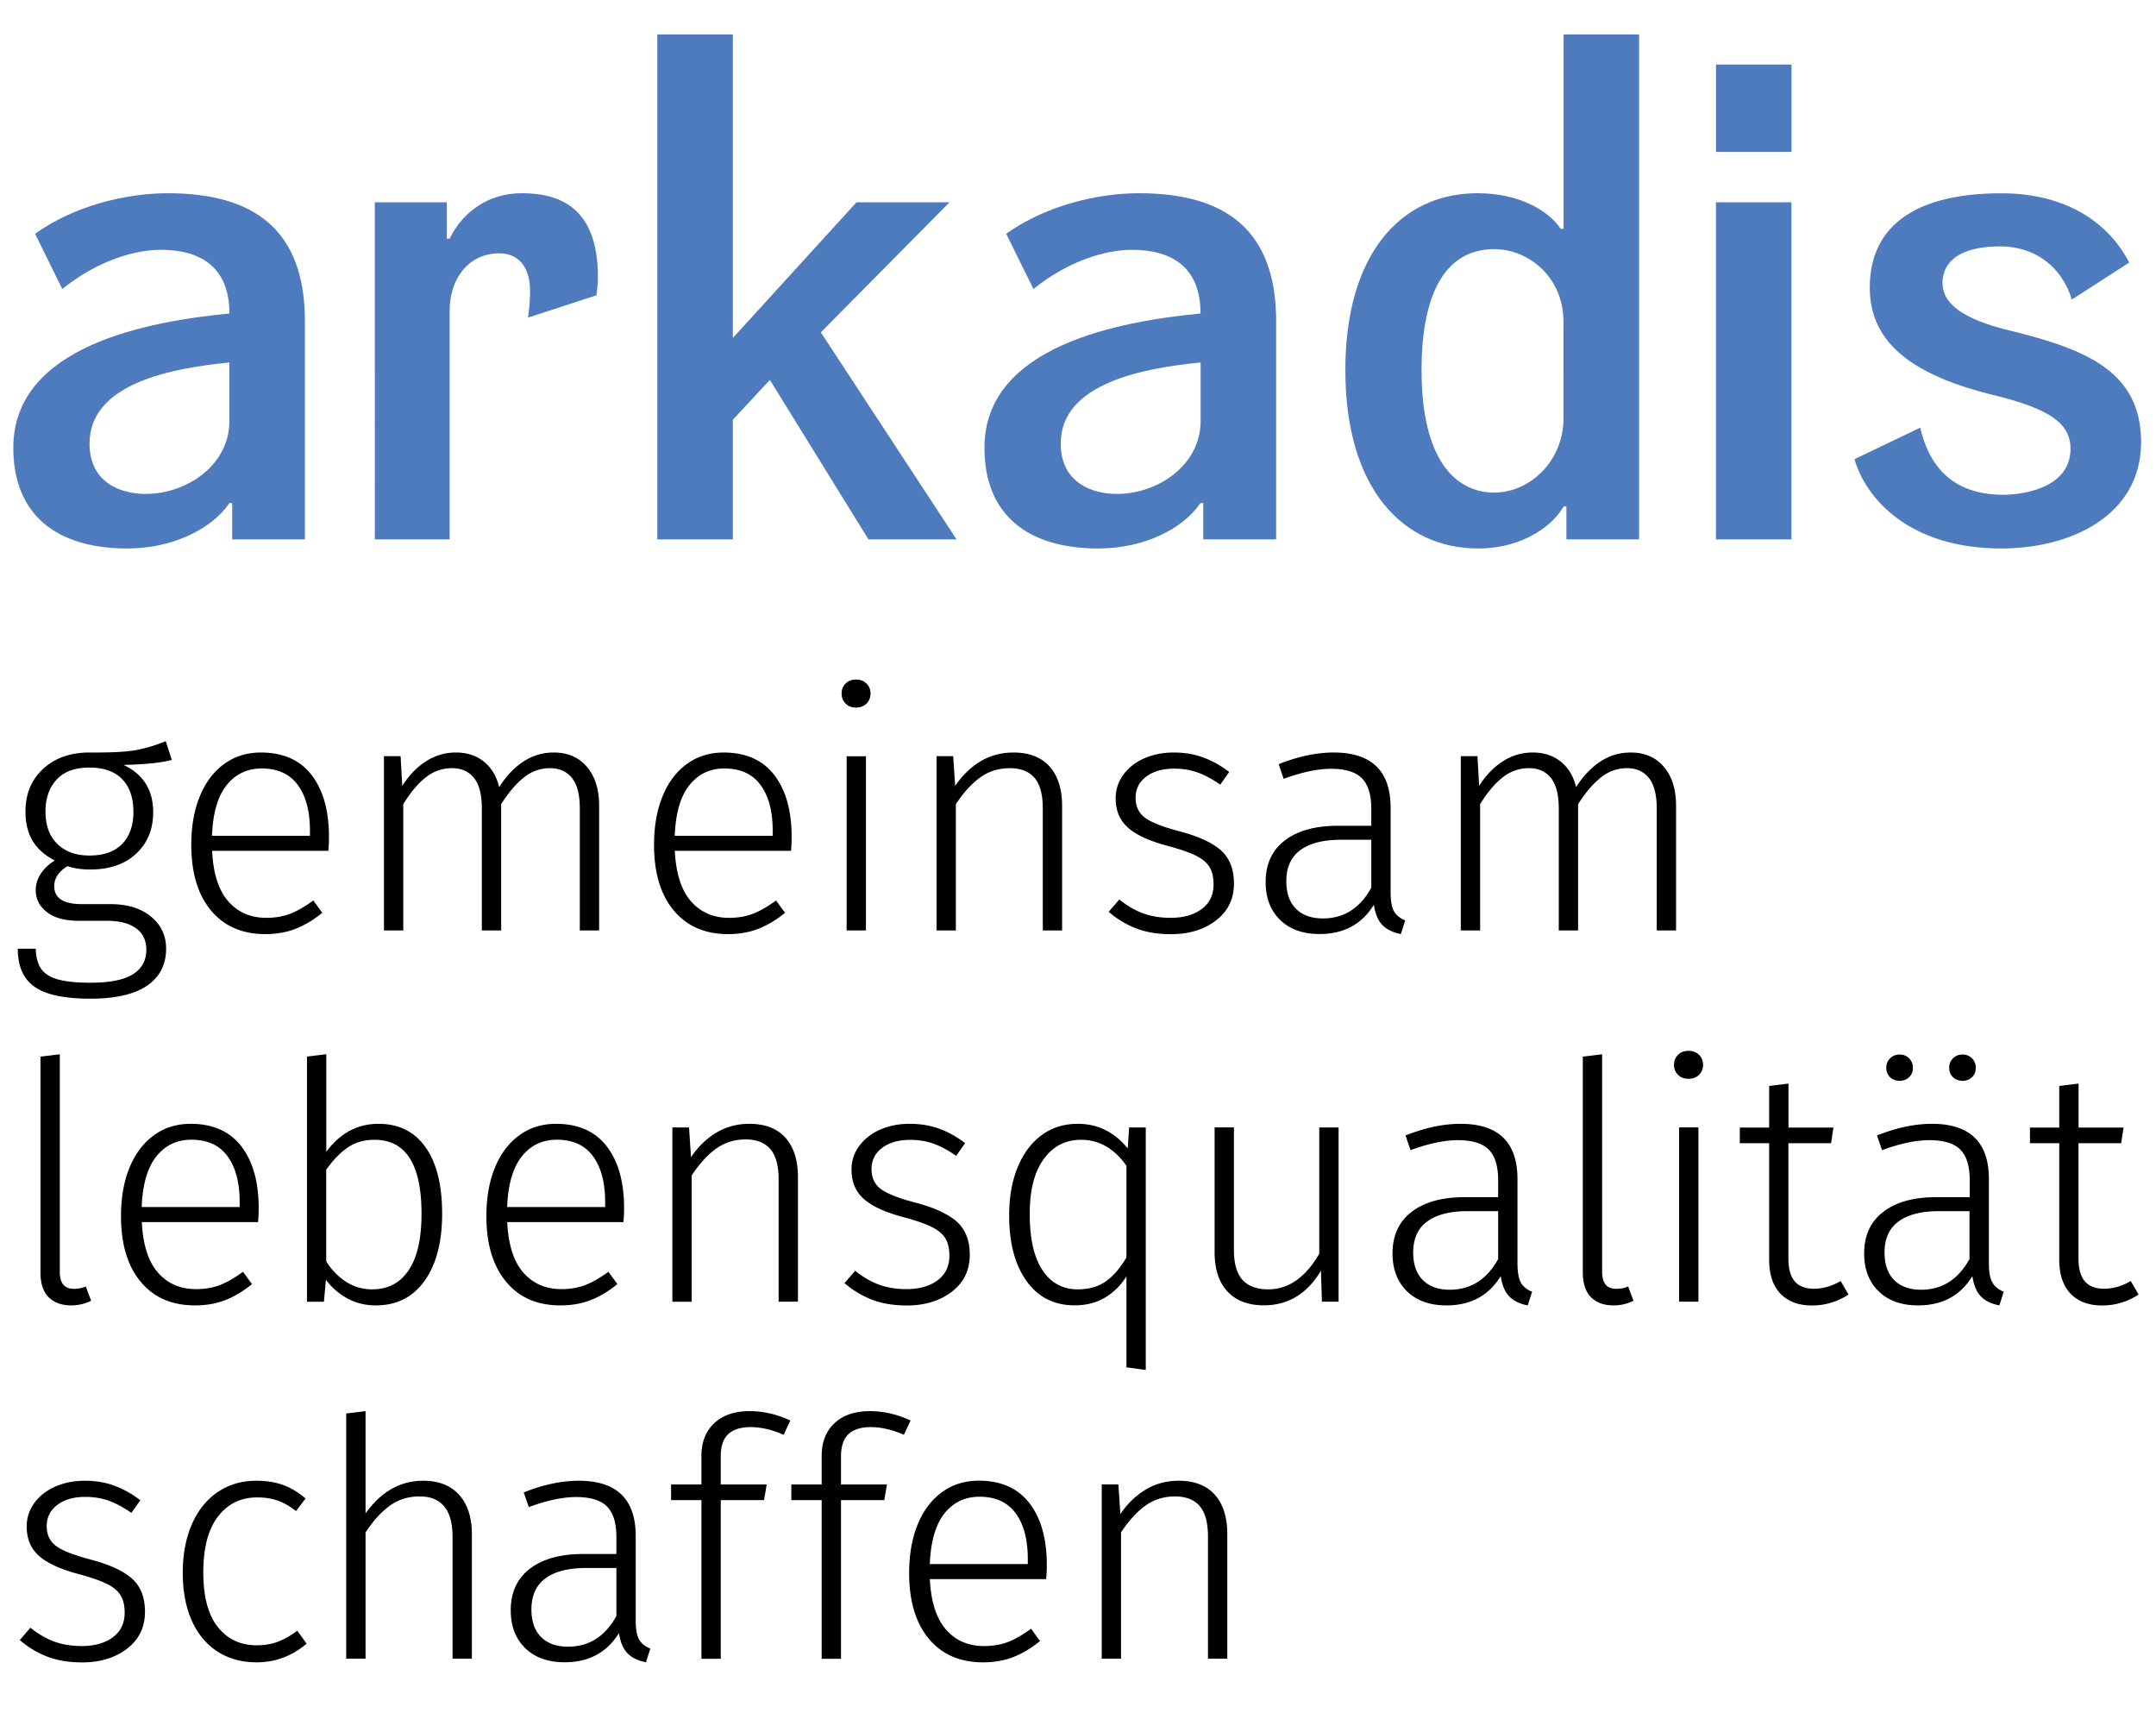
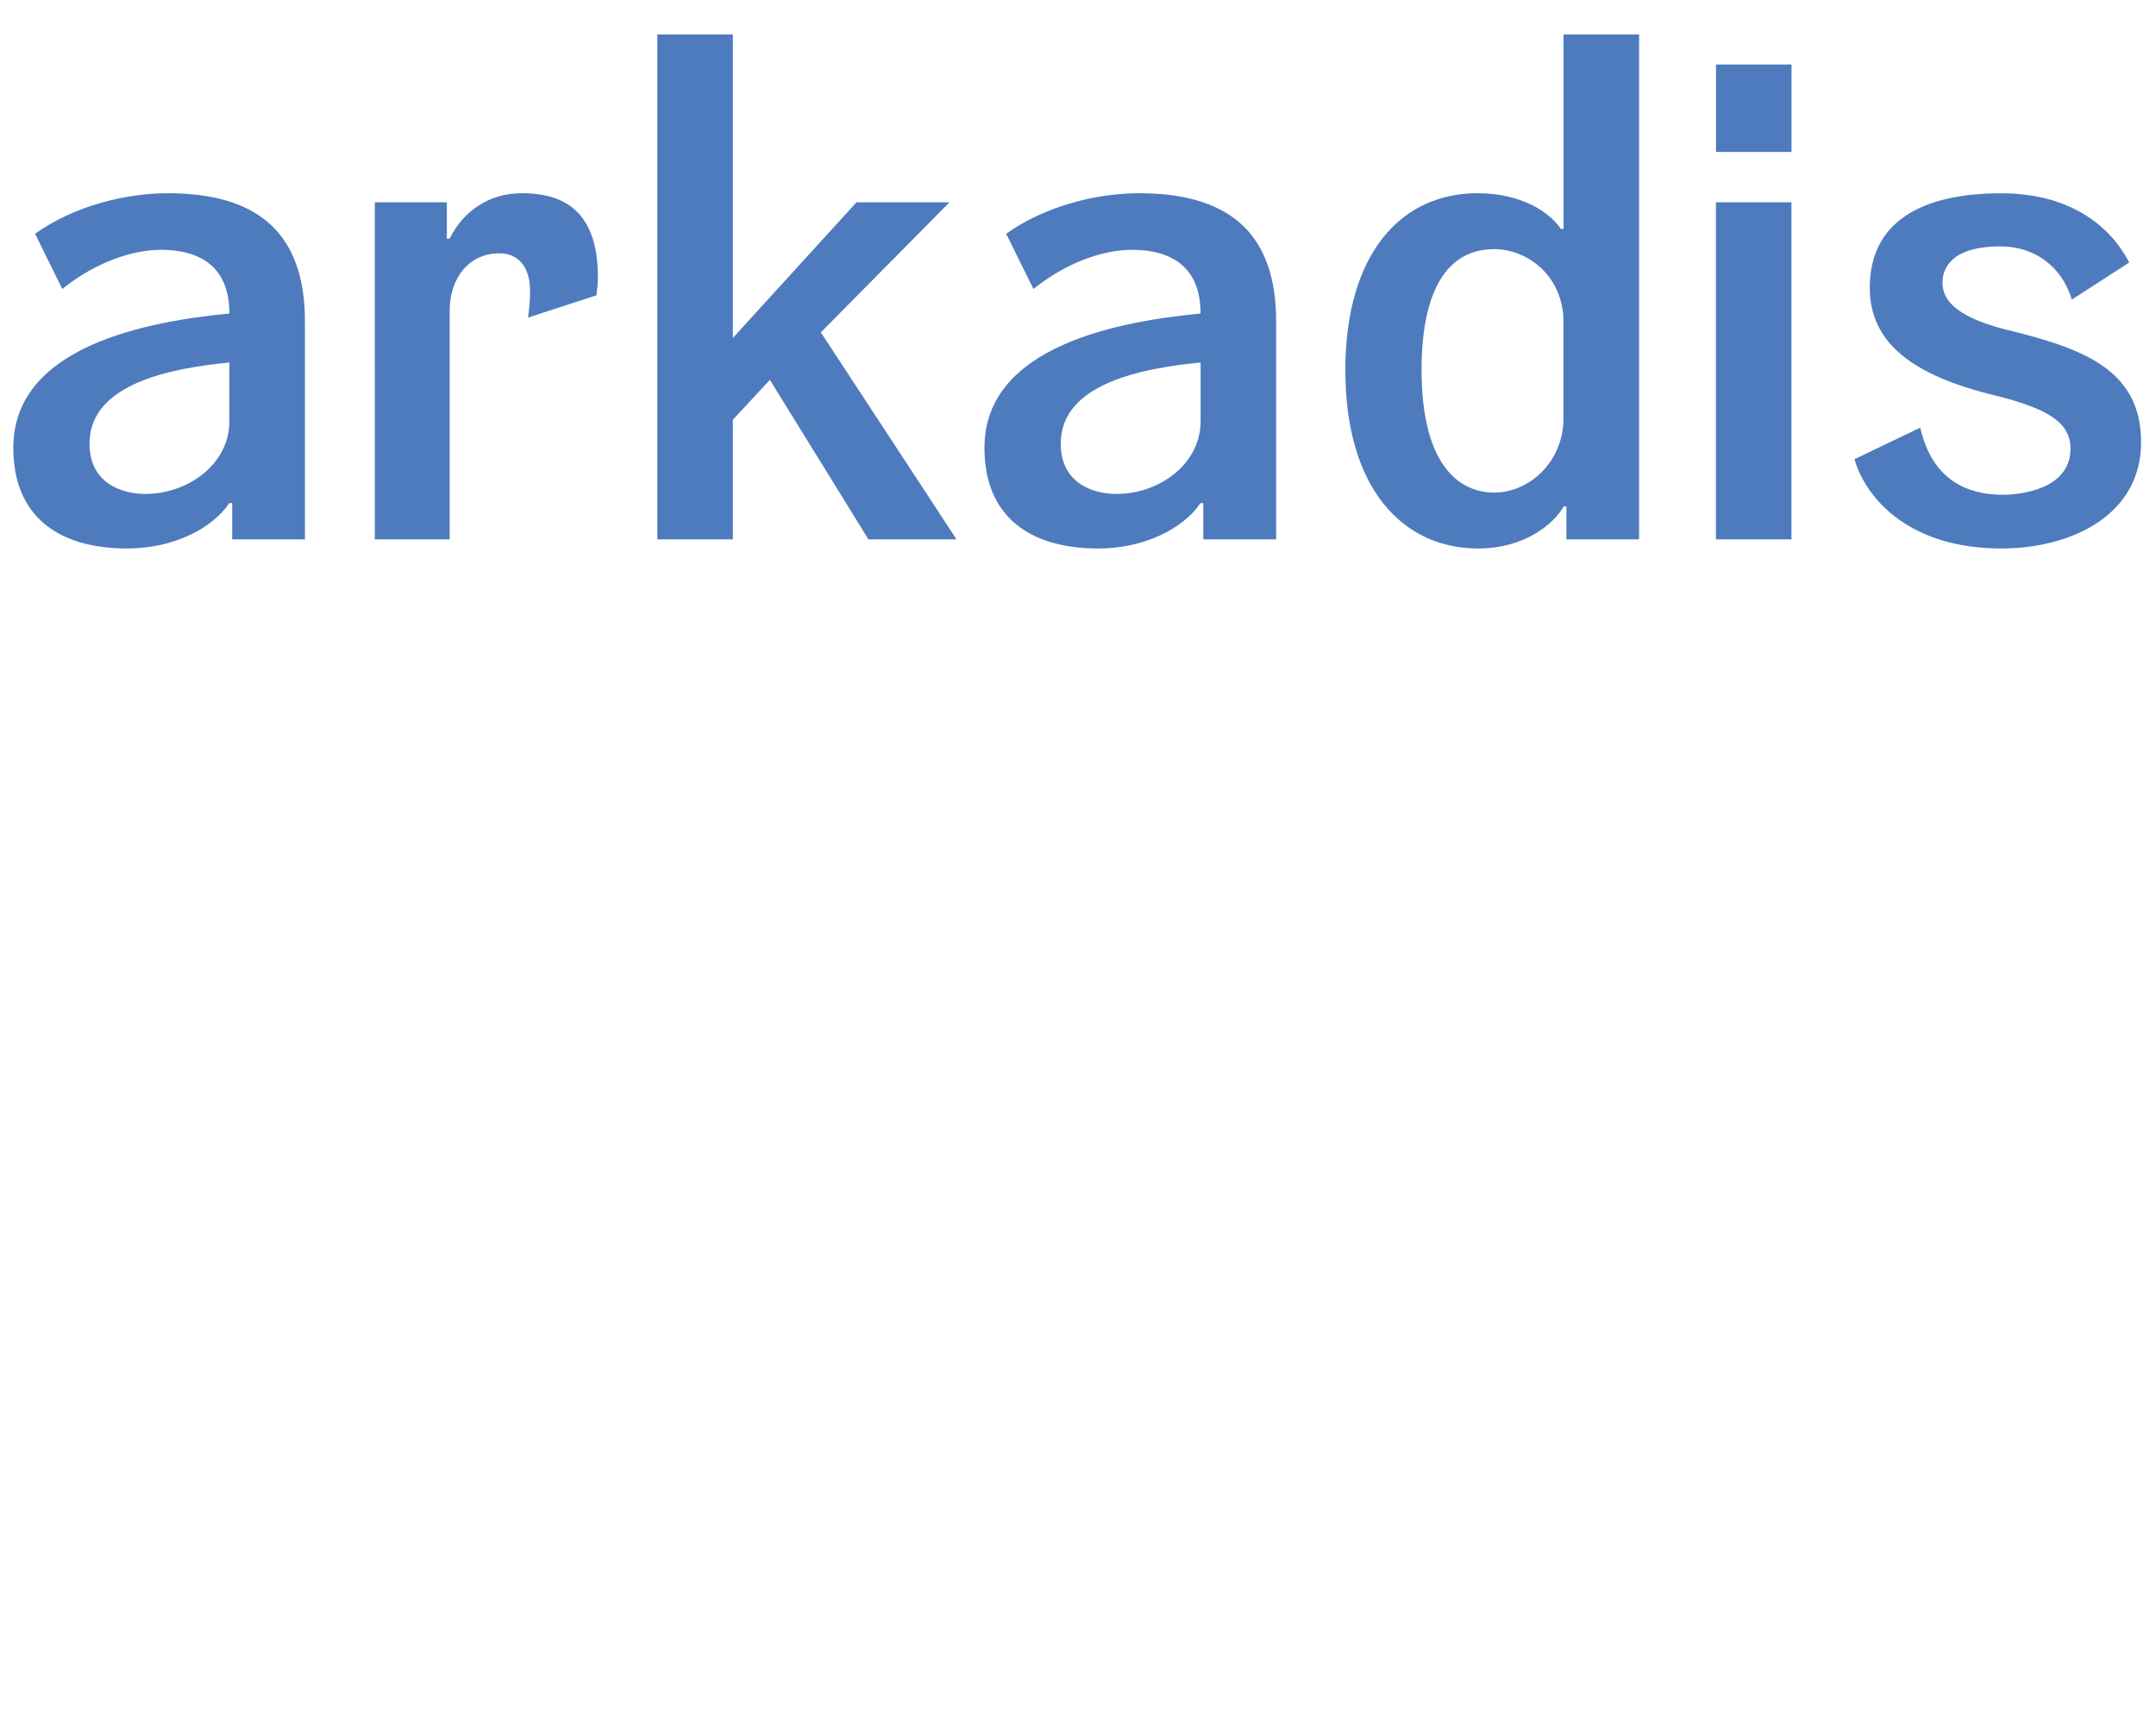
<svg xmlns="http://www.w3.org/2000/svg" viewBox="0 0 283.46 225.16" style="enable-background:new 0 0 283.46 225.16" xml:space="preserve" class="svg-icon " fill="currentColor">
  <path d="M263.11 72.1c9.29 0 18.39-4.41 18.39-13.97 0-9.65-7.81-12.41-18.11-14.89-6.62-1.75-8-4.04-8-6.07 0-1.84 1.1-4.78 7.63-4.78 4.32 0 8 2.48 9.38 6.99l7.54-4.87c-2.21-4.32-7.26-9.1-16.83-9.1-10.39 0-17.28 3.68-17.28 12.41 0 7.35 5.79 11.58 16.46 14.16 6.99 1.74 9.93 3.58 9.93 6.99 0 5.52-6.99 6.07-8.82 6.07-6.62 0-9.75-3.68-10.94-8.82l-8.64 4.14c1.46 5.12 7.16 11.74 19.29 11.74m-37.5-52.13h9.93V8.48h-9.93v11.49zm9.92 6.62h-9.93V70.9h9.93V26.59zm-39.07 6.16c4.41 0 9.1 3.58 9.1 9.56V55c0 5.61-4.41 9.75-9.1 9.75-5.06 0-9.56-4.23-9.56-16.09 0-10.39 3.31-15.91 9.56-15.91m9.11-28.22v25.56h-.37c-1.38-2.11-5.06-4.69-10.94-4.69-10.11 0-17.38 8-17.38 23.26 0 15.54 7.54 23.44 17.47 23.44 6.16 0 10.02-3.31 11.22-5.52h.37v4.32h9.56V4.53h-9.93zm-47.72 50.84c0 5.7-5.52 9.56-11.03 9.56-3.22 0-7.36-1.47-7.36-6.62 0-8 11.03-9.93 18.39-10.66v7.72zm.37 15.53h9.56V42.22c0-12.04-6.71-16.82-18.02-16.82-5.52 0-12.32 1.65-17.47 5.33l3.58 7.26c4.69-3.77 9.56-5.15 12.96-5.15 5.15 0 9.01 2.21 9.01 8.37-10.39 1.01-28.41 4.14-28.41 17.65 0 8.83 5.7 13.24 14.98 13.24 5.98 0 11.13-2.57 13.42-5.97h.37v4.77zM86.42 4.53V70.9h9.93V55.18l4.87-5.24 12.96 20.96h11.58l-17.84-27.21 16.92-17.1h-12.23L96.35 44.43V4.53h-9.93zm-8 34.29c.09-.83.19-1.38.19-2.39 0-9.28-5.15-11.03-10.02-11.03-4.32 0-7.72 2.39-9.47 5.97h-.37v-4.78h-9.47V70.9h9.84V40.84c0-4.32 2.57-7.54 6.53-7.54 2.48 0 4.04 1.75 4.04 4.96 0 1.1-.09 2.3-.27 3.49l9-2.93zM30.16 55.37c0 5.7-5.52 9.56-11.03 9.56-3.22 0-7.36-1.47-7.36-6.62 0-8 11.03-9.93 18.39-10.66v7.72zm.37 15.53h9.56V42.22c0-12.04-6.71-16.82-18.02-16.82-5.51 0-12.32 1.65-17.46 5.33l3.58 7.26c4.69-3.77 9.56-5.15 12.96-5.15 5.15 0 9.01 2.21 9.01 8.37-10.39 1.01-28.41 4.14-28.41 17.65 0 8.83 5.7 13.24 14.99 13.24 5.98 0 11.12-2.57 13.42-5.97h.37v4.77z" style="fill:#4e7bbd" />
-   <path d="M154.97 194.65c-1.61 0-3.05.39-4.34 1.16-1.28.77-2.4 1.85-3.33 3.22l-.26-3.9h-2.19v22.91h2.54v-16.6c1.02-1.55 2.1-2.72 3.22-3.53 1.12-.8 2.42-1.2 3.88-1.2 1.43 0 2.51.42 3.24 1.27.73.85 1.09 2.19 1.09 4.03v16.03h2.54v-16.38c0-2.22-.55-3.94-1.64-5.17-1.09-1.22-2.68-1.84-4.75-1.84m-19.84 10.95h-12.88c.12-2.98.76-5.2 1.93-6.66s2.7-2.19 4.6-2.19c2.1 0 3.69.72 4.75 2.17 1.07 1.44 1.6 3.45 1.6 6.02v.66zm2.5.13c0-3.45-.76-6.15-2.28-8.13-1.52-1.97-3.74-2.96-6.66-2.96-1.84 0-3.45.5-4.84 1.51-1.39 1.01-2.45 2.42-3.2 4.25-.74 1.83-1.12 3.95-1.12 6.38 0 3.68.86 6.55 2.58 8.63 1.72 2.07 4.1 3.11 7.14 3.11 1.46 0 2.79-.23 3.99-.7 1.2-.47 2.36-1.17 3.5-2.1l-1.18-1.62c-1.08.79-2.08 1.37-3 1.73-.92.36-1.98.55-3.17.55-2.08 0-3.75-.72-5.01-2.17-1.27-1.44-1.98-3.66-2.13-6.63h15.29c.06-.59.09-1.2.09-1.85M114.5 187.6c1.37 0 2.82.34 4.34 1.01l.88-1.88c-1.78-.82-3.56-1.23-5.34-1.23-1.99 0-3.54.53-4.66 1.58s-1.69 2.48-1.69 4.29v3.77h-3.99v2.06h3.99v20.85h2.54V197.2h5.69l.35-2.06h-6.04v-3.68c0-1.34.33-2.32.98-2.93.65-.62 1.64-.93 2.95-.93m-15.81 0c1.37 0 2.82.34 4.34 1.01l.88-1.88c-1.78-.82-3.56-1.23-5.34-1.23-1.99 0-3.54.53-4.66 1.58s-1.69 2.48-1.69 4.29v3.77h-3.99v2.06h3.99v20.85h2.54V197.2h5.69l.35-2.06h-6.04v-3.68c0-1.34.33-2.32.98-2.93.65-.62 1.64-.93 2.95-.93m-24 28.86c-1.52 0-2.7-.42-3.55-1.27-.85-.85-1.27-2.06-1.27-3.63 0-1.81.61-3.17 1.84-4.08 1.23-.9 3.01-1.36 5.34-1.36h3.99v6.31c-1.49 2.69-3.6 4.03-6.35 4.03m8.89-3.5v-11.04c0-4.85-2.5-7.27-7.49-7.27-2.25 0-4.66.51-7.23 1.53l.66 1.93c2.4-.88 4.47-1.32 6.22-1.32 1.9 0 3.25.42 4.07 1.25.82.83 1.23 2.17 1.23 4.01v2.23h-4.38c-2.98 0-5.31.65-6.99 1.93-1.68 1.29-2.52 3.11-2.52 5.47 0 2.08.63 3.73 1.9 4.97 1.27 1.24 3 1.86 5.19 1.86 3.18 0 5.56-1.28 7.14-3.85.17 1.2.55 2.09 1.12 2.67.57.58 1.38.98 2.43 1.18l.57-1.8c-.67-.26-1.16-.66-1.47-1.18-.3-.51-.45-1.37-.45-2.57m-27.94-18.31c-3.01 0-5.53 1.43-7.58 4.29V185.5l-2.54.31v32.23h2.54v-16.6c1.02-1.55 2.09-2.72 3.22-3.53 1.12-.8 2.42-1.2 3.88-1.2 2.89 0 4.34 1.77 4.34 5.3v16.03h2.54v-16.38c0-2.19-.56-3.9-1.66-5.14-1.12-1.25-2.7-1.87-4.74-1.87m-21.94 0c-1.93 0-3.62.5-5.08 1.49s-2.59 2.4-3.39 4.23c-.8 1.83-1.2 3.95-1.2 6.37 0 2.45.4 4.56 1.2 6.33.8 1.77 1.94 3.12 3.39 4.05 1.46.93 3.17 1.4 5.12 1.4 2.45 0 4.64-.82 6.57-2.45l-1.23-1.71c-.85.64-1.69 1.12-2.52 1.44-.83.32-1.76.48-2.78.48-2.16 0-3.88-.8-5.15-2.41-1.27-1.6-1.9-4-1.9-7.18 0-3.21.64-5.66 1.93-7.33 1.28-1.68 3.01-2.52 5.17-2.52 1.02 0 1.93.15 2.74.44.8.29 1.58.74 2.34 1.36l1.27-1.66c-.96-.82-1.96-1.41-2.98-1.78-1.02-.37-2.19-.55-3.5-.55m-22.56 0c-1.43 0-2.72.26-3.88.77-1.15.51-2.07 1.23-2.74 2.15-.67.92-1.01 1.95-1.01 3.09 0 1.61.53 2.89 1.6 3.85s2.81 1.77 5.23 2.41c1.64.44 2.87.87 3.72 1.29.85.42 1.45.93 1.8 1.51.35.58.53 1.34.53 2.28 0 1.37-.52 2.45-1.55 3.22-1.04.77-2.4 1.16-4.1 1.16-1.34 0-2.55-.2-3.61-.59-1.07-.39-2.11-1-3.13-1.82l-1.4 1.62c1.08.94 2.28 1.66 3.59 2.17 1.32.51 2.85.77 4.6.77 2.36 0 4.34-.6 5.91-1.8s2.36-2.82 2.36-4.86c0-1.9-.57-3.36-1.73-4.38-1.16-1.02-3.03-1.87-5.63-2.54-2.1-.56-3.56-1.14-4.36-1.75-.8-.61-1.2-1.48-1.2-2.58 0-1.17.47-2.1 1.4-2.8.93-.7 2.16-1.05 3.68-1.05 1.11 0 2.13.17 3.07.5.93.34 1.93.87 2.98 1.6l1.18-1.66c-1.11-.85-2.25-1.48-3.42-1.91-1.16-.44-2.46-.65-3.89-.65M280.14 168.4c-1.17.67-2.34 1.01-3.5 1.01-1.14 0-1.99-.33-2.54-.98-.56-.66-.83-1.66-.83-3v-15.15h5.61l.31-2.06h-5.91v-5.78l-2.54.31v5.47h-3.85v2.06h3.85v15.29c0 1.96.5 3.45 1.49 4.49.99 1.03 2.37 1.55 4.12 1.55a8.6 8.6 0 0 0 4.82-1.44l-1.03-1.77zm-22.12-29.78c-.5 0-.91.17-1.25.5-.34.34-.5.75-.5 1.25s.17.91.5 1.23c.34.32.75.48 1.25.48s.91-.16 1.25-.48c.34-.32.5-.73.5-1.23s-.17-.91-.5-1.25c-.33-.33-.75-.5-1.25-.5m-8.27 0c-.5 0-.91.17-1.25.5-.34.34-.5.75-.5 1.25s.17.91.5 1.23c.33.32.75.48 1.25.48s.91-.16 1.25-.48c.33-.32.5-.73.5-1.23s-.17-.91-.5-1.25c-.34-.33-.76-.5-1.25-.5m2.84 30.92c-1.52 0-2.7-.42-3.55-1.27-.85-.85-1.27-2.06-1.27-3.63 0-1.81.61-3.17 1.84-4.07 1.23-.91 3.01-1.36 5.34-1.36h3.99v6.3c-1.49 2.68-3.6 4.03-6.35 4.03m8.9-3.51V155c0-4.85-2.5-7.27-7.49-7.27-2.25 0-4.66.51-7.22 1.53l.66 1.93c2.4-.88 4.47-1.31 6.22-1.31 1.9 0 3.26.42 4.08 1.25.82.83 1.23 2.17 1.23 4.01v2.23h-4.38c-2.98 0-5.31.64-6.98 1.93-1.68 1.28-2.52 3.11-2.52 5.47 0 2.07.63 3.73 1.9 4.97 1.27 1.24 3 1.86 5.19 1.86 3.18 0 5.56-1.28 7.14-3.85.17 1.2.55 2.09 1.12 2.67.57.59 1.38.98 2.43 1.18l.57-1.8c-.67-.26-1.16-.66-1.47-1.18-.33-.53-.48-1.39-.48-2.59M242 168.4c-1.17.67-2.34 1.01-3.5 1.01-1.14 0-1.99-.33-2.54-.98-.56-.66-.83-1.66-.83-3v-15.15h5.61l.31-2.06h-5.91v-5.78l-2.54.31v5.47h-3.86v2.06h3.86v15.29c0 1.96.49 3.45 1.49 4.49.99 1.03 2.37 1.55 4.12 1.55a8.6 8.6 0 0 0 4.82-1.44L242 168.4zm-20.02-30.26c-.56 0-1.01.17-1.36.52-.35.35-.53.79-.53 1.32 0 .52.18.96.53 1.31.35.35.8.52 1.36.52.58 0 1.05-.17 1.4-.52.35-.35.53-.79.53-1.31 0-.53-.18-.96-.53-1.32-.35-.35-.82-.52-1.4-.52m-1.22 32.97h2.54V148.2h-2.54v22.91zm-8.63.49c.93 0 1.81-.2 2.63-.61l-.7-1.88c-.44.2-.96.31-1.58.31-1.23 0-1.84-.74-1.84-2.23v-28.6l-2.54.31v28.38c0 1.43.36 2.51 1.07 3.24.71.71 1.7 1.08 2.96 1.08m-21.51-2.06c-1.52 0-2.7-.42-3.55-1.27s-1.27-2.06-1.27-3.63c0-1.81.61-3.17 1.84-4.07 1.23-.91 3.01-1.36 5.34-1.36h3.99v6.3c-1.49 2.68-3.61 4.03-6.35 4.03m8.89-3.51V155c0-4.85-2.5-7.27-7.49-7.27-2.25 0-4.66.51-7.23 1.53l.66 1.93c2.4-.88 4.47-1.31 6.22-1.31 1.9 0 3.26.42 4.07 1.25.82.83 1.23 2.17 1.23 4.01v2.23h-4.38c-2.98 0-5.31.64-6.99 1.93-1.68 1.28-2.52 3.11-2.52 5.47 0 2.07.64 3.73 1.9 4.97 1.27 1.24 3 1.86 5.19 1.86 3.18 0 5.56-1.28 7.14-3.85.18 1.2.55 2.09 1.12 2.67.57.59 1.38.98 2.43 1.18l.57-1.8c-.67-.26-1.16-.66-1.47-1.18-.29-.53-.45-1.39-.45-2.59m-23.52-17.82h-2.54v16.6c-1.81 3.12-4.04 4.68-6.7 4.68-1.52 0-2.65-.42-3.4-1.25-.74-.83-1.12-2.14-1.12-3.92V148.2h-2.54v16.38c0 2.25.56 3.98 1.69 5.19 1.12 1.21 2.72 1.82 4.8 1.82 3.18 0 5.68-1.52 7.49-4.55l.13 4.07h2.19v-22.9zm-34.29 21.28c-1.99 0-3.53-.84-4.64-2.52-1.11-1.68-1.67-4.09-1.67-7.25-.03-3.15.57-5.59 1.8-7.31 1.23-1.72 2.88-2.58 4.95-2.58 2.36 0 4.35 1.14 5.96 3.42v12.04c-.82 1.4-1.72 2.45-2.72 3.16-.99.69-2.22 1.04-3.68 1.04m6.75-21.28-.18 2.76c-1.75-2.16-3.94-3.24-6.57-3.24-1.84 0-3.44.51-4.8 1.53-1.36 1.02-2.4 2.44-3.13 4.25s-1.09 3.9-1.09 6.26c0 3.65.77 6.53 2.3 8.65 1.53 2.12 3.63 3.17 6.29 3.17 1.55 0 2.89-.34 4.03-1.03 1.14-.68 2.07-1.61 2.8-2.78v11.96l2.54.35v-31.88h-2.19zm-28.87-.48c-1.43 0-2.72.26-3.88.77-1.15.51-2.06 1.23-2.74 2.15-.67.92-1.01 1.95-1.01 3.09 0 1.61.53 2.89 1.6 3.85s2.81 1.77 5.23 2.41c1.64.44 2.87.87 3.72 1.29.85.42 1.45.93 1.8 1.51.35.59.52 1.34.52 2.28 0 1.37-.52 2.45-1.55 3.22-1.04.77-2.4 1.16-4.09 1.16-1.34 0-2.55-.2-3.62-.59-1.07-.4-2.11-1-3.13-1.82l-1.4 1.62c1.08.93 2.28 1.66 3.59 2.17s2.85.77 4.6.77c2.36 0 4.34-.6 5.91-1.8s2.37-2.82 2.37-4.86c0-1.9-.58-3.36-1.73-4.38-1.16-1.02-3.03-1.87-5.63-2.54-2.1-.55-3.55-1.14-4.36-1.75-.8-.61-1.2-1.48-1.2-2.59 0-1.17.47-2.1 1.4-2.8.93-.7 2.16-1.05 3.68-1.05 1.11 0 2.13.17 3.07.5.93.33 1.93.87 2.98 1.6l1.18-1.67c-1.11-.85-2.25-1.48-3.42-1.9-1.16-.43-2.46-.64-3.89-.64m-21.06 0c-1.61 0-3.05.39-4.34 1.16-1.28.77-2.4 1.85-3.33 3.22l-.26-3.9H88.4v22.91h2.54v-16.6c1.02-1.55 2.09-2.72 3.22-3.53 1.12-.8 2.42-1.21 3.88-1.21 1.43 0 2.51.43 3.24 1.27.73.85 1.09 2.19 1.09 4.03v16.03h2.54v-16.38c0-2.22-.55-3.94-1.64-5.17-1.1-1.22-2.68-1.83-4.75-1.83m-18.97 10.94H66.68c.11-2.98.76-5.19 1.93-6.66 1.17-1.46 2.7-2.19 4.6-2.19 2.1 0 3.69.72 4.75 2.17 1.07 1.44 1.6 3.45 1.6 6.02v.66zm2.5.14c0-3.44-.76-6.15-2.28-8.12-1.52-1.97-3.74-2.96-6.66-2.96-1.84 0-3.45.5-4.84 1.51-1.39 1.01-2.45 2.43-3.2 4.25-.75 1.83-1.12 3.95-1.12 6.37 0 3.68.86 6.55 2.59 8.63 1.72 2.08 4.1 3.11 7.14 3.11 1.46 0 2.79-.23 3.99-.7 1.2-.47 2.36-1.17 3.5-2.1l-1.18-1.62c-1.08.79-2.08 1.37-3 1.73s-1.98.55-3.17.55c-2.07 0-3.74-.72-5.01-2.17-1.27-1.44-1.98-3.66-2.12-6.64h15.28c.05-.59.08-1.2.08-1.84m-33.11 10.68c-1.25 0-2.39-.33-3.42-.98-1.02-.66-1.9-1.55-2.63-2.69v-12.05c.88-1.25 1.81-2.22 2.8-2.91.99-.68 2.17-1.03 3.55-1.03 4.12 0 6.18 3.24 6.18 9.72 0 3.27-.56 5.74-1.69 7.42-1.12 1.68-2.72 2.52-4.79 2.52m.83-21.76c-2.77 0-5.07 1.23-6.87 3.68v-12.83l-2.54.31v32.23h2.23l.26-2.89c.76 1.02 1.7 1.84 2.82 2.45 1.12.61 2.37.92 3.74.92 2.75 0 4.88-1.08 6.42-3.24 1.53-2.16 2.3-5.09 2.3-8.8 0-3.79-.73-6.72-2.19-8.76-1.45-2.05-3.51-3.07-6.17-3.07m-18.26 10.94H18.63c.11-2.98.76-5.19 1.93-6.66 1.17-1.46 2.7-2.19 4.6-2.19 2.1 0 3.69.72 4.75 2.17 1.06 1.44 1.6 3.45 1.6 6.02v.66zm2.5.14c0-3.44-.76-6.15-2.28-8.12-1.52-1.97-3.74-2.96-6.66-2.96-1.84 0-3.45.5-4.84 1.51-1.39 1.01-2.45 2.43-3.2 4.25-.75 1.83-1.12 3.95-1.12 6.37 0 3.68.86 6.55 2.59 8.63 1.72 2.08 4.1 3.11 7.14 3.11 1.46 0 2.79-.23 3.99-.7 1.2-.47 2.36-1.17 3.5-2.1l-1.18-1.62c-1.08.79-2.08 1.37-3 1.73s-1.98.55-3.17.55c-2.07 0-3.74-.72-5.01-2.17s-1.98-3.66-2.12-6.64h15.28c.05-.59.08-1.2.08-1.84M9.35 171.6c.93 0 1.81-.2 2.63-.61l-.7-1.88c-.44.2-.96.31-1.58.31-1.23 0-1.84-.74-1.84-2.23v-28.6l-2.54.31v28.38c0 1.43.36 2.51 1.07 3.24.72.71 1.7 1.08 2.96 1.08M214.4 98.92c-1.46 0-2.8.4-4.01 1.2-1.21.8-2.27 1.92-3.17 3.35-.35-1.43-1.02-2.55-2.02-3.35-.99-.8-2.22-1.2-3.68-1.2-1.43 0-2.75.39-3.94 1.16-1.2.77-2.23 1.85-3.11 3.22l-.22-3.9h-2.19v22.91h2.54v-16.6c.93-1.52 1.91-2.68 2.94-3.5a5.438 5.438 0 0 1 3.5-1.23c1.23 0 2.18.43 2.87 1.29.68.86 1.03 2.2 1.03 4.01v16.03h2.54v-16.6c.96-1.52 1.96-2.68 2.98-3.5 1.02-.82 2.18-1.23 3.46-1.23 1.23 0 2.18.43 2.87 1.29.68.86 1.03 2.2 1.03 4.01v16.03h2.54v-16.38c0-2.16-.53-3.87-1.6-5.12-1.07-1.26-2.52-1.89-4.36-1.89m-40.46 21.81c-1.52 0-2.7-.42-3.55-1.27-.85-.85-1.27-2.06-1.27-3.63 0-1.81.61-3.17 1.84-4.08 1.23-.9 3.01-1.36 5.34-1.36h3.99v6.31c-1.49 2.69-3.61 4.03-6.35 4.03m8.89-3.5v-11.04c0-4.85-2.5-7.27-7.49-7.27-2.25 0-4.66.51-7.23 1.53l.66 1.93c2.4-.88 4.47-1.32 6.22-1.32 1.9 0 3.25.42 4.07 1.25.82.83 1.23 2.17 1.23 4.01v2.23h-4.38c-2.98 0-5.31.64-6.99 1.93-1.68 1.29-2.52 3.11-2.52 5.47 0 2.08.63 3.73 1.9 4.97 1.27 1.24 3 1.86 5.19 1.86 3.18 0 5.56-1.28 7.14-3.85.18 1.2.55 2.09 1.12 2.67.57.58 1.38.98 2.43 1.18l.57-1.8c-.67-.26-1.16-.66-1.47-1.18-.3-.51-.45-1.37-.45-2.57m-28.52-18.31c-1.43 0-2.72.26-3.88.77-1.15.51-2.06 1.23-2.74 2.15-.67.92-1.01 1.95-1.01 3.09 0 1.61.53 2.89 1.6 3.85s2.81 1.77 5.23 2.41c1.64.44 2.87.87 3.72 1.29.85.42 1.45.93 1.8 1.51.35.58.52 1.34.52 2.28 0 1.37-.52 2.45-1.55 3.22-1.04.77-2.4 1.16-4.09 1.16-1.34 0-2.55-.2-3.62-.59-1.07-.39-2.11-1-3.13-1.82l-1.4 1.62c1.08.93 2.28 1.66 3.59 2.17s2.85.77 4.6.77c2.37 0 4.34-.6 5.91-1.8 1.58-1.2 2.37-2.82 2.37-4.86 0-1.9-.58-3.36-1.73-4.38-1.16-1.02-3.03-1.87-5.63-2.54-2.1-.56-3.55-1.14-4.36-1.75-.8-.61-1.21-1.48-1.21-2.58 0-1.17.47-2.1 1.4-2.8.93-.7 2.16-1.05 3.68-1.05 1.11 0 2.13.17 3.07.5.93.34 1.93.87 2.98 1.6l1.18-1.66c-1.11-.85-2.25-1.48-3.42-1.91-1.14-.43-2.45-.65-3.88-.65m-21.06 0c-1.6 0-3.05.39-4.34 1.16-1.28.77-2.39 1.85-3.33 3.22l-.26-3.9h-2.19v22.91h2.54v-16.6c1.02-1.55 2.1-2.72 3.22-3.53 1.12-.8 2.42-1.2 3.88-1.2 1.43 0 2.51.42 3.24 1.27.73.85 1.09 2.19 1.09 4.03v16.03h2.54v-16.38c0-2.22-.55-3.94-1.64-5.17-1.1-1.22-2.68-1.84-4.75-1.84m-20.72-9.59c-.56 0-1.01.18-1.36.53-.35.35-.52.79-.52 1.31s.17.96.52 1.31c.35.35.8.53 1.36.53.58 0 1.05-.18 1.4-.53.35-.35.52-.79.52-1.31s-.17-.96-.52-1.31c-.35-.35-.81-.53-1.4-.53m-1.22 32.98h2.54v-22.9h-2.54v22.9zm-9.73-12.44H88.71c.12-2.98.76-5.2 1.93-6.66s2.7-2.19 4.6-2.19c2.1 0 3.69.72 4.75 2.17 1.07 1.45 1.6 3.46 1.6 6.02v.66zm2.5.14c0-3.45-.76-6.15-2.28-8.13-1.52-1.97-3.74-2.96-6.66-2.96-1.84 0-3.45.5-4.84 1.51-1.39 1.01-2.45 2.42-3.19 4.25-.75 1.83-1.12 3.95-1.12 6.37 0 3.68.86 6.56 2.59 8.63 1.72 2.07 4.1 3.11 7.14 3.11 1.46 0 2.79-.23 3.99-.7 1.2-.47 2.36-1.17 3.5-2.1l-1.18-1.62c-1.08.79-2.08 1.37-3 1.73-.92.36-1.98.55-3.17.55-2.07 0-3.74-.72-5.01-2.17-1.27-1.44-1.98-3.66-2.13-6.64h15.29c.04-.58.07-1.19.07-1.83M72.81 98.92c-1.46 0-2.8.4-4.01 1.2-1.21.8-2.27 1.92-3.17 3.35-.35-1.43-1.02-2.55-2.01-3.35-.99-.8-2.22-1.2-3.68-1.2-1.43 0-2.75.39-3.94 1.16-1.2.77-2.24 1.85-3.11 3.22l-.22-3.9h-2.19v22.91h2.54v-16.6c.93-1.52 1.91-2.68 2.93-3.5a5.438 5.438 0 0 1 3.5-1.23c1.23 0 2.18.43 2.87 1.29.69.86 1.03 2.2 1.03 4.01v16.03h2.54v-16.6c.96-1.52 1.95-2.68 2.98-3.5 1.02-.82 2.17-1.23 3.46-1.23 1.23 0 2.18.43 2.87 1.29.69.86 1.03 2.2 1.03 4.01v16.03h2.54v-16.38c0-2.16-.53-3.87-1.6-5.12-1.07-1.26-2.52-1.89-4.36-1.89m-32.06 10.95H27.87c.11-2.98.76-5.2 1.93-6.66s2.7-2.19 4.6-2.19c2.1 0 3.69.72 4.75 2.17 1.07 1.45 1.6 3.46 1.6 6.02v.66zm2.5.14c0-3.45-.76-6.15-2.28-8.13-1.52-1.97-3.74-2.96-6.66-2.96-1.84 0-3.45.5-4.84 1.51-1.39 1.01-2.45 2.42-3.2 4.25s-1.12 3.95-1.12 6.37c0 3.68.86 6.56 2.59 8.63 1.72 2.07 4.1 3.11 7.14 3.11 1.46 0 2.79-.23 3.99-.7 1.2-.47 2.36-1.17 3.5-2.1l-1.18-1.62c-1.08.79-2.08 1.37-3 1.73-.92.36-1.98.55-3.17.55-2.07 0-3.74-.72-5.01-2.17-1.27-1.44-1.98-3.66-2.12-6.64h15.28c.05-.58.08-1.19.08-1.83m-31.49-9.11c1.9 0 3.33.51 4.31 1.53.98 1.02 1.47 2.45 1.47 4.29 0 1.81-.5 3.22-1.49 4.23-.99 1.01-2.42 1.51-4.29 1.51-1.78 0-3.19-.51-4.23-1.53-1.03-1.02-1.55-2.44-1.55-4.25 0-1.75.49-3.15 1.47-4.2.97-1.06 2.41-1.58 4.31-1.58m10.03-3.47c-1.37.56-2.69.95-3.96 1.18-1.27.23-3.29.33-6.07.31-2.51 0-4.54.72-6.09 2.15-1.55 1.43-2.32 3.3-2.32 5.61 0 1.52.31 2.8.94 3.85.63 1.05 1.6 1.91 2.91 2.58-.79.5-1.4 1.08-1.84 1.75-.44.67-.66 1.39-.66 2.15 0 1.17.49 2.13 1.47 2.89.98.76 2.37 1.14 4.18 1.14h3.72c1.64 0 2.9.33 3.81.98.91.66 1.36 1.6 1.36 2.82 0 1.4-.58 2.48-1.75 3.22-1.17.75-3.04 1.12-5.61 1.12-1.84 0-3.27-.15-4.29-.44-1.02-.29-1.75-.76-2.19-1.4-.44-.64-.67-1.52-.7-2.63H2.34c0 2.31.73 3.98 2.21 5.01 1.48 1.04 3.92 1.56 7.34 1.56 3.3 0 5.78-.57 7.45-1.71 1.66-1.14 2.5-2.76 2.5-4.86 0-1.72-.66-3.13-1.99-4.22-1.33-1.1-3.12-1.64-5.37-1.64h-3.72c-2.42 0-3.63-.79-3.63-2.36 0-.53.15-1.02.46-1.47.31-.45.74-.84 1.29-1.16.85.29 1.84.44 2.98.44 2.54 0 4.55-.69 6.04-2.08 1.49-1.39 2.24-3.2 2.24-5.45 0-2.92-1.3-4.99-3.9-6.22 2.83-.06 4.95-.28 6.35-.66l-.8-2.46z" />
</svg>